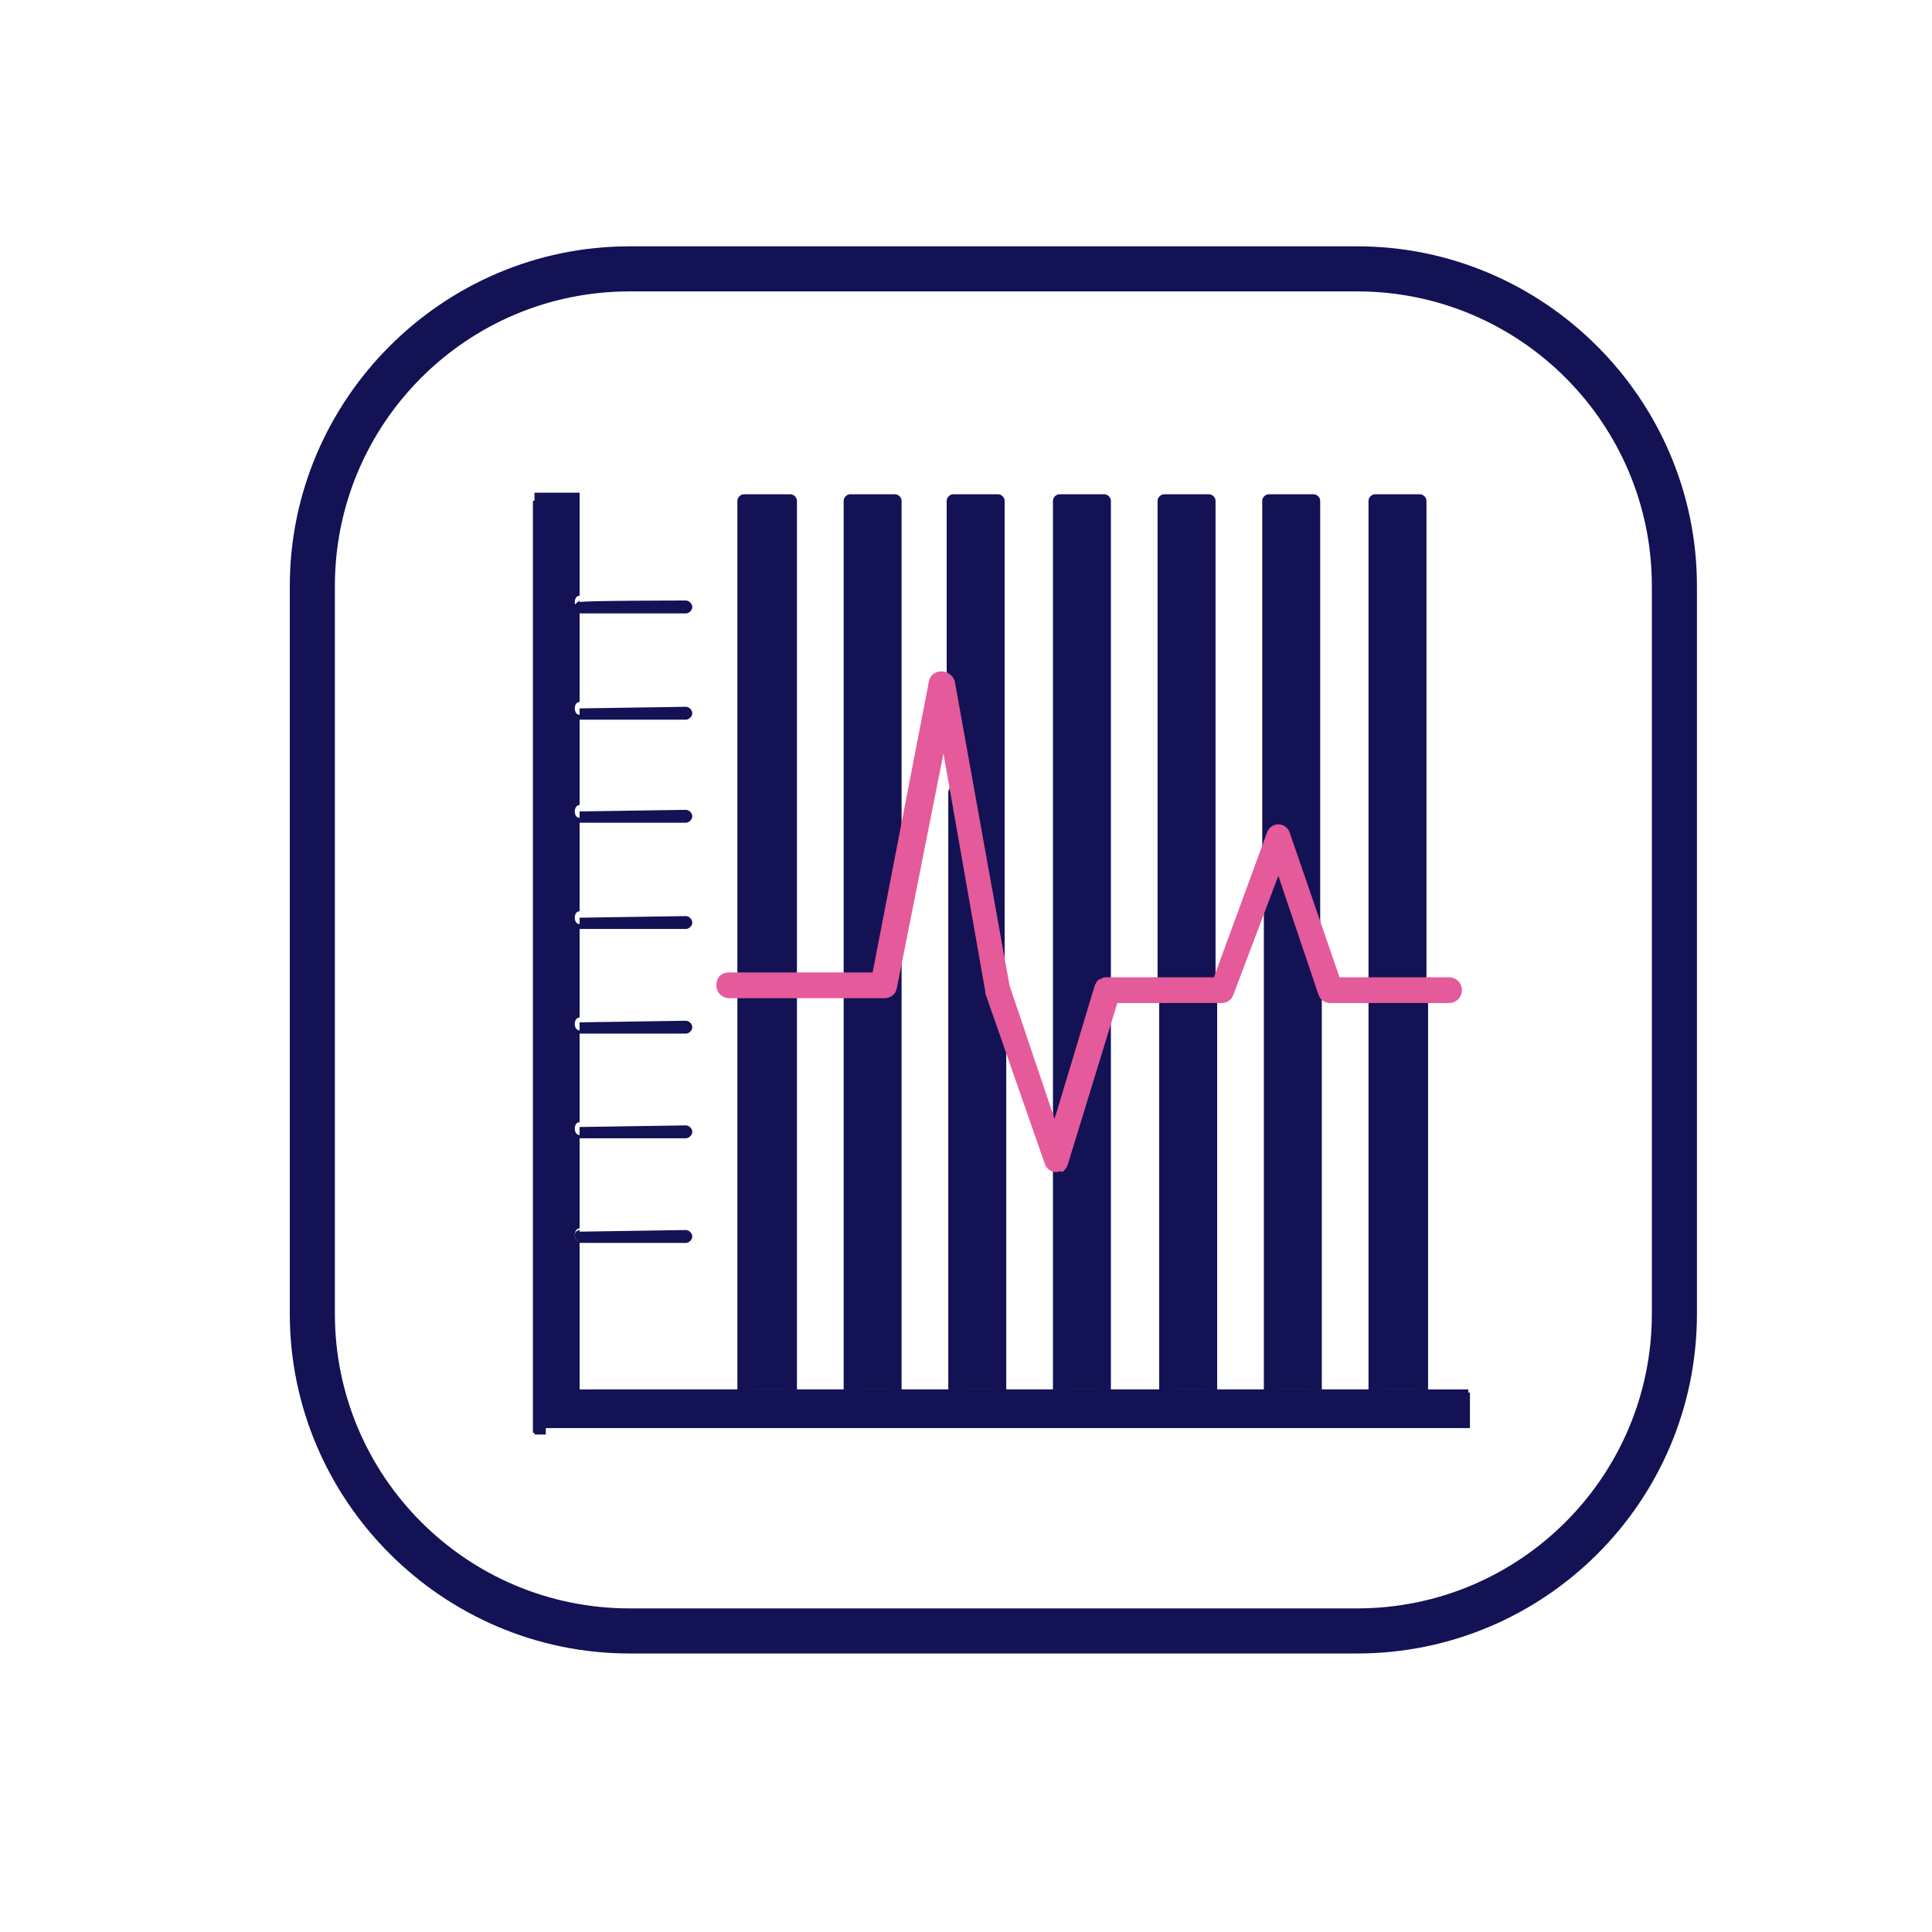
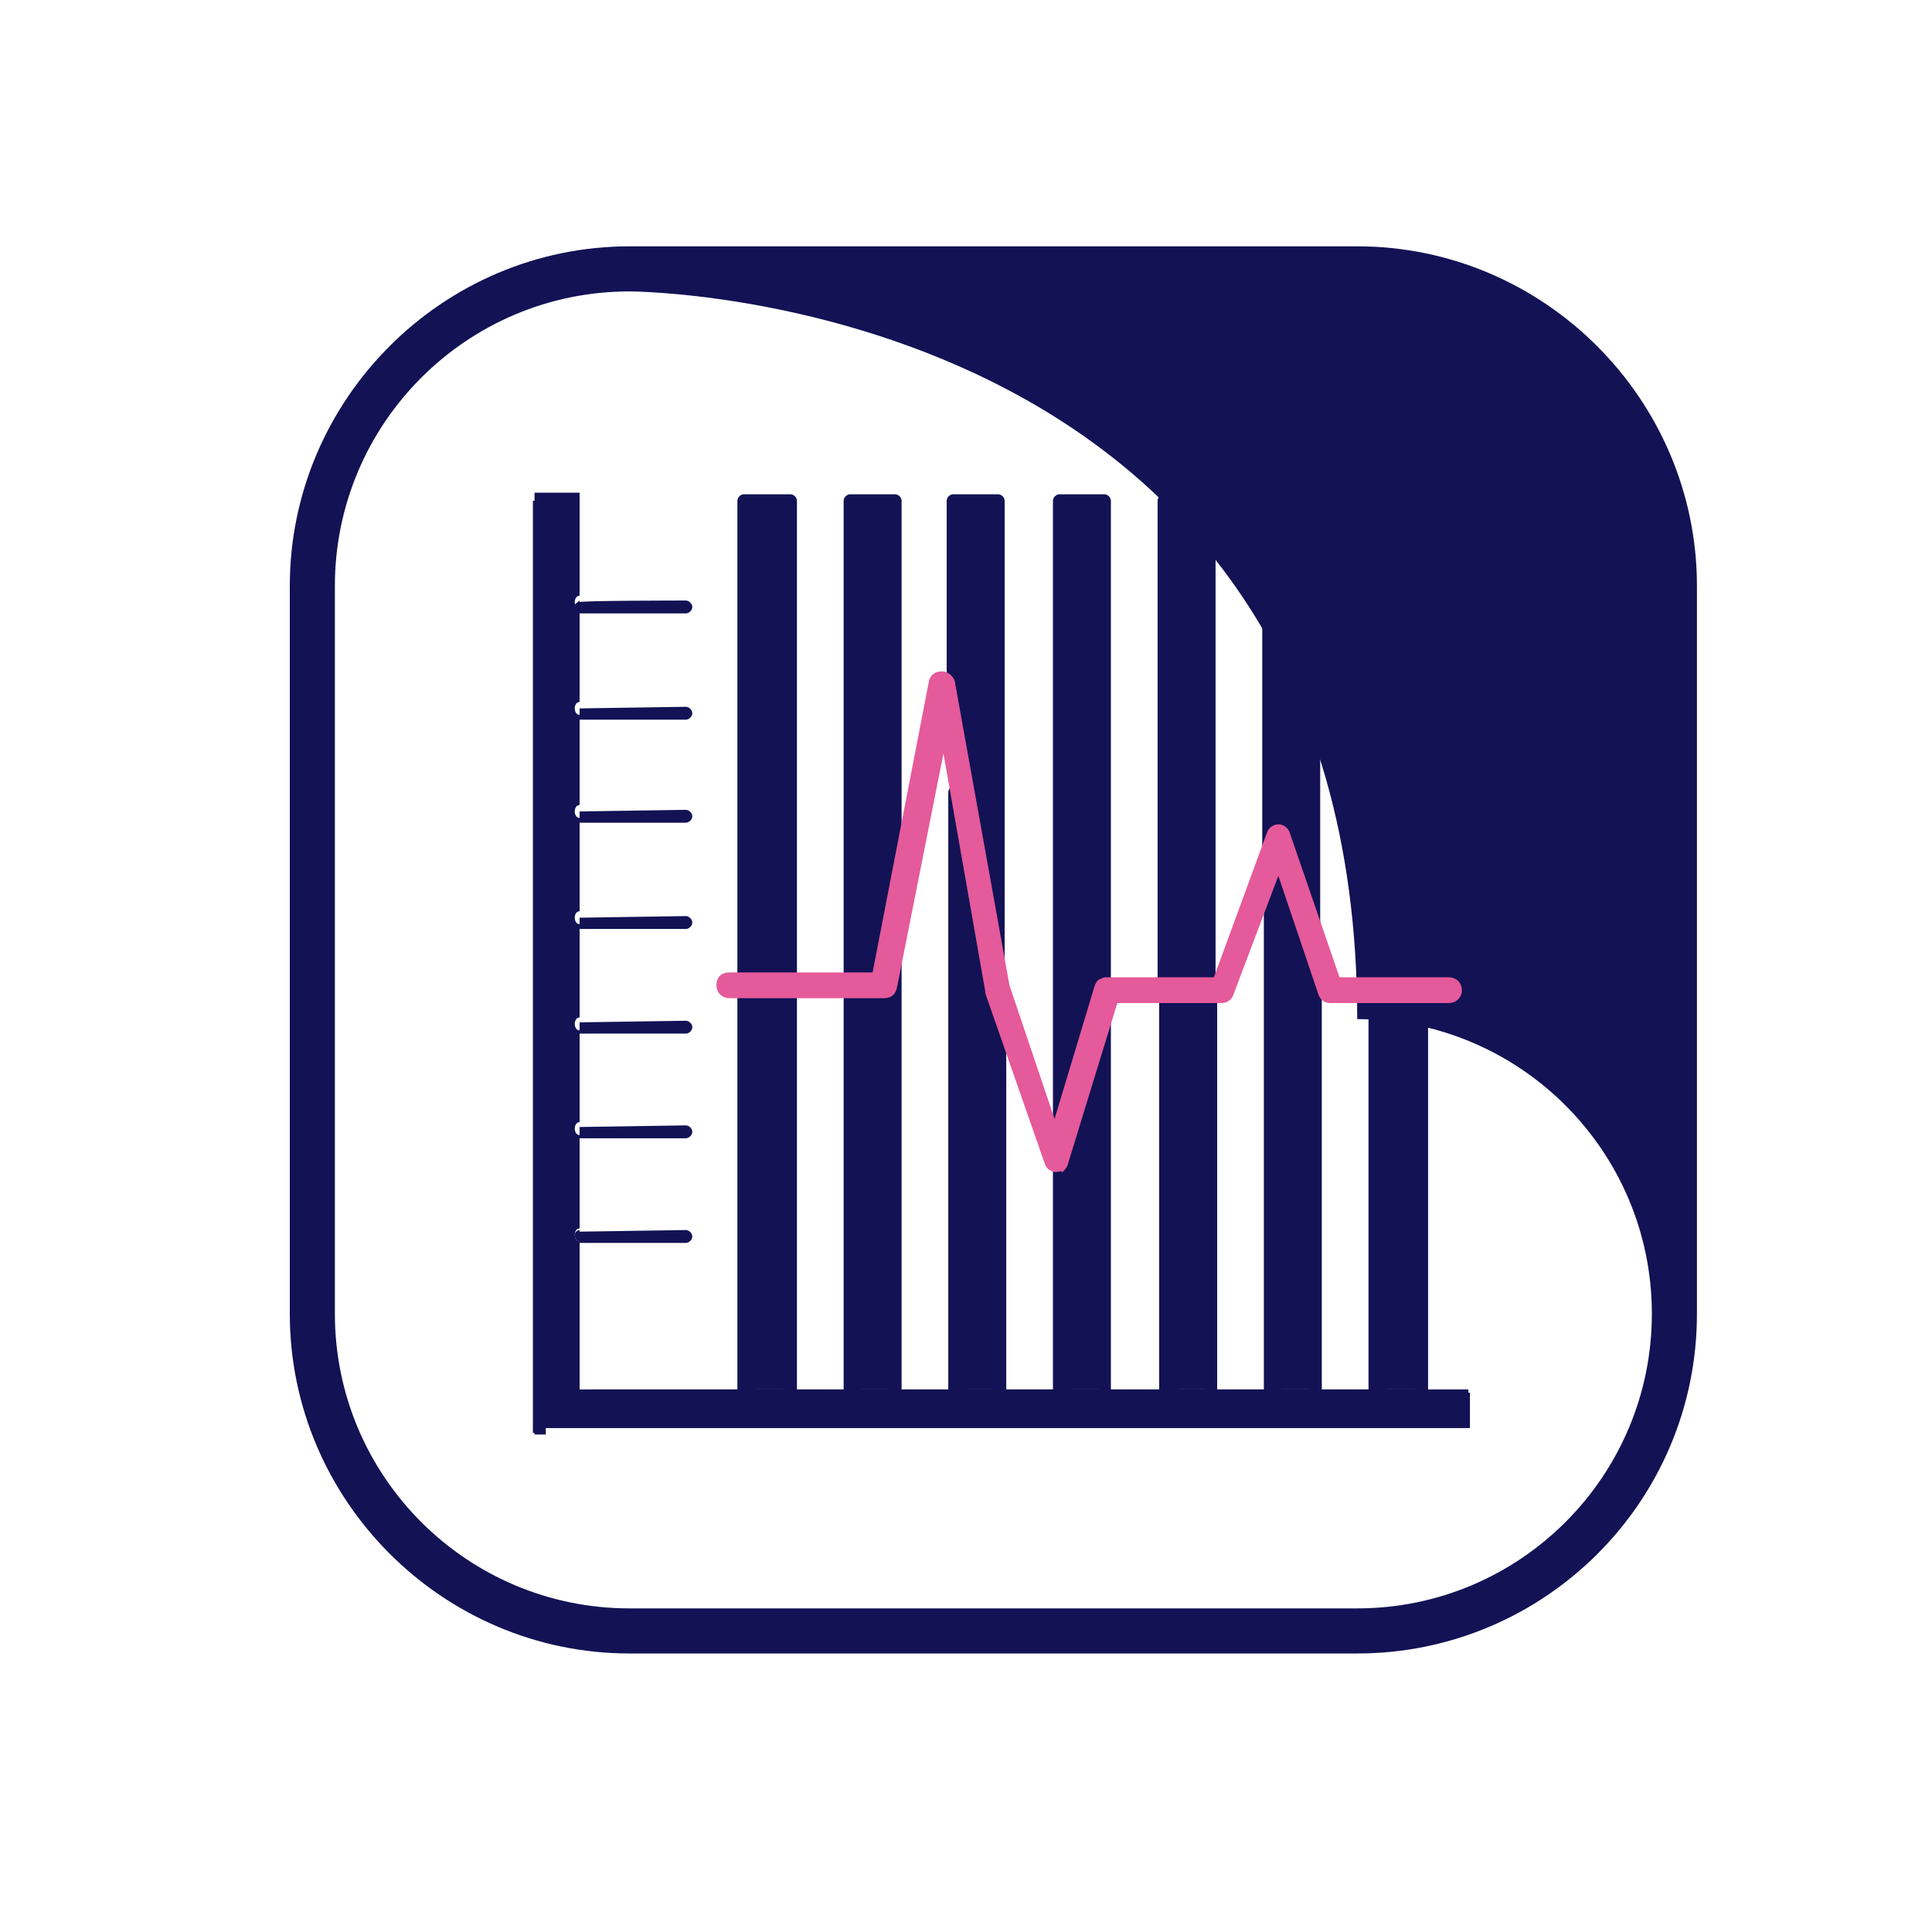
<svg xmlns="http://www.w3.org/2000/svg" xmlns:xlink="http://www.w3.org/1999/xlink" version="1.1" id="Layer_1" x="0px" y="0px" viewBox="0 0 120 120" style="enable-background:new 0 0 120 120;" xml:space="preserve">
  <style type="text/css">
	.st0{clip-path:url(#SVGID_00000041259388023188971460000010932414032866894009_);fill:#121255;}
	.st1{display:none;fill:#FFFFFF;}
	.st2{fill:#121255;}
	.st3{display:none;fill:#121255;}
	.st4{fill:#E55A9A;}
</style>
  <g>
    <g>
      <g>
        <defs>
          <rect id="SVGID_1_" x="-47.4" y="-1232.6" width="864.9" height="2035.2" />
        </defs>
        <clipPath id="SVGID_00000155830968914131303890000000025174016199363488_">
          <use xlink:href="#SVGID_1_" style="overflow:visible;" />
        </clipPath>
-         <path style="clip-path:url(#SVGID_00000155830968914131303890000000025174016199363488_);fill:#121255;" d="M84.3,102.7H39.1     c-11.6,0-21.1-9.5-21.1-21.1V36.4c0-11.6,9.5-21.1,21.1-21.1h45.2c11.6,0,21.1,9.5,21.1,21.1v45.2     C105.4,93.3,95.9,102.7,84.3,102.7 M39.1,18.1c-10.1,0-18.3,8.2-18.3,18.3v45.2c0,10.1,8.2,18.3,18.3,18.3h45.2     c10.1,0,18.3-8.2,18.3-18.3V36.4c0-10.1-8.2-18.3-18.3-18.3C84.3,18.1,39.1,18.1,39.1,18.1z" />
+         <path style="clip-path:url(#SVGID_00000155830968914131303890000000025174016199363488_);fill:#121255;" d="M84.3,102.7H39.1     c-11.6,0-21.1-9.5-21.1-21.1V36.4c0-11.6,9.5-21.1,21.1-21.1h45.2c11.6,0,21.1,9.5,21.1,21.1v45.2     C105.4,93.3,95.9,102.7,84.3,102.7 M39.1,18.1c-10.1,0-18.3,8.2-18.3,18.3v45.2c0,10.1,8.2,18.3,18.3,18.3h45.2     c10.1,0,18.3-8.2,18.3-18.3c0-10.1-8.2-18.3-18.3-18.3C84.3,18.1,39.1,18.1,39.1,18.1z" />
      </g>
    </g>
  </g>
  <g>
    <g>
      <rect x="11.8" y="4.7" class="st1" width="100.8" height="100.8" />
      <g>
        <g id="_x31_7_x2C__progress_x2C__report_x2C__statistics_x2C__patient_x2C__recovery">
          <g>
            <g>
              <path class="st2" d="M90.5,61.4c0,0.2-0.2,0.4-0.4,0.4h-1.9V61h1.9C90.3,61,90.5,61.2,90.5,61.4z" />
              <rect x="85.4" y="61.8" class="st2" width="2.8" height="24.5" />
              <polygon class="st2" points="86.1,62.4 88.3,62.4 88.3,61.8 85.4,61.8 85.4,86.3 86.1,86.3       " />
              <rect x="85.4" y="61" class="st2" width="2.8" height="0.7" />
              <rect x="85.4" y="31.1" class="st2" width="2.8" height="30" />
              <polygon class="st2" points="86.2,31.7 88.3,31.7 88.3,31.1 85.4,31.1 85.4,61 86.2,61       " />
              <path class="st2" d="M85.4,61v0.8h-2.6c-0.2,0-0.3-0.1-0.4-0.3l-0.6-1.9v-2.5l1.3,3.8L85.4,61L85.4,61z" />
              <polygon class="st2" points="81.7,59.7 81.7,86.3 78.9,86.3 78.9,54.8 79.5,53.1       " />
              <polygon class="st2" points="79.6,55.7 79.9,54.6 79.5,53.1 78.9,54.8 78.9,86.3 79.6,86.3       " />
              <path class="st2" d="M81.7,57.2v2.5l-2.2-6.5l-0.6,1.6v-2.3l0.2-0.6c0.1-0.2,0.2-0.3,0.4-0.3l0,0c0.2,0,0.3,0.1,0.4,0.3        L81.7,57.2z" />
              <path class="st2" d="M81.7,31.1v26.1l-1.8-5.3c-0.1-0.2-0.2-0.3-0.4-0.3l0,0c-0.2,0-0.3,0.1-0.4,0.3l-0.2,0.6V31.1H81.7z" />
              <g>
                <path class="st2" d="M79.6,31.7h2v-0.6h-2.8v21.4l0.2-0.6c0.1-0.2,0.3-0.3,0.5-0.3l0,0l0,0L79.6,31.7L79.6,31.7z" />
              </g>
              <path class="st2" d="M78.9,52.4v2.3l-2.6,6.8c-0.1,0.2-0.2,0.3-0.4,0.3h-0.8V61h0.5L78.9,52.4z" />
              <rect x="72.4" y="61.8" class="st2" width="2.8" height="24.5" />
              <polygon class="st2" points="73.2,62.5 75.2,62.5 75.2,61.8 72.4,61.8 72.4,86.3 73.2,86.3       " />
              <rect x="72.4" y="61" class="st2" width="2.8" height="0.7" />
              <rect x="72.4" y="31.1" class="st2" width="2.8" height="30" />
              <polygon class="st2" points="73.1,31.7 75.2,31.7 75.2,31.1 72.4,31.1 72.4,61 73.1,61       " />
              <path class="st2" d="M72.4,61v0.8h-3.2l-0.5,1.6v-2.3c0.1,0,0.1,0,0.2,0L72.4,61L72.4,61z" />
              <path class="st2" d="M68.6,63.4v22.9h-2.8v-14c0.1,0,0.1-0.1,0.2-0.2L68.6,63.4z" />
              <path class="st2" d="M66.5,72.9c0.1,0,0.1-0.1,0.2-0.2l2-6.5v-2.8L66,72.1c0,0.1-0.1,0.2-0.2,0.2v14h0.7V72.9L66.5,72.9z" />
              <path class="st2" d="M65.8,72.3v-2.4l2.6-8.6c0-0.1,0.1-0.2,0.2-0.2v2.3l-2.7,8.7C65.9,72.2,65.9,72.3,65.8,72.3z" />
              <path class="st2" d="M68.6,31.1v30c-0.1,0-0.2,0.1-0.2,0.2l-2.6,8.6V31.1H68.6z" />
              <polygon class="st2" points="66.5,31.7 68.6,31.7 68.6,31.1 65.8,31.1 65.8,69.9 66.5,68       " />
              <path class="st2" d="M65.8,69.9v2.4c-0.1,0-0.1,0.1-0.2,0.1l0,0c-0.2,0-0.3-0.1-0.4-0.3l-3-8.9v-2.9l0.2,1l3.2,9.4L65.8,69.9z        " />
              <path class="st2" d="M62.1,63.3v23h-2.8V49.2l2.2,12.3c0,0,0,0,0,0.1L62.1,63.3z" />
              <polygon class="st2" points="60.1,53.6 59.3,49.2 59.3,86.3 60.1,86.3       " />
              <path class="st2" d="M62.1,60.3v2.9l-0.6-1.7c0,0,0,0,0-0.1l-2.2-12.3v-4.6L62.1,60.3z" />
              <polygon class="st2" points="62.1,31.1 62.1,60.3 59.3,44.6 59.3,31.1       " />
              <polygon class="st2" points="60,45.2 60,31.7 62.1,31.7 62.1,31.1 59.3,31.1 59.3,44.6 62.1,60.3 62.1,57.9       " />
              <path class="st2" d="M59.3,44.6v4.6l-0.8-4.4l-2.9,14.7v-4.2l2.6-12.8c0-0.2,0.2-0.3,0.4-0.3l0,0c0.2,0,0.4,0.1,0.4,0.3        L59.3,44.6z" />
              <path class="st2" d="M55.6,59.5v26.8h-2.8V61.7h2c0.2,0,0.4-0.1,0.4-0.3L55.6,59.5z" />
              <path class="st2" d="M53.5,62.4h2c0,0,0,0,0.1,0v-2.9l-0.4,1.9c0,0.2-0.2,0.3-0.4,0.3h-2v24.6h0.7V62.4L53.5,62.4z" />
              <path class="st2" d="M55.6,55.3v4.2l-0.4,1.9c0,0.2-0.2,0.3-0.4,0.3h-2v-0.8h1.7L55.6,55.3z" />
              <polygon class="st2" points="55.6,31.1 55.6,55.3 54.5,60.9 52.8,60.9 52.8,31.1       " />
              <polygon class="st2" points="53.5,31.7 55.6,31.7 55.6,31.1 52.8,31.1 52.8,60.9 53.5,60.9       " />
              <rect x="49.1" y="60.9" class="st2" width="3.7" height="0.7" />
              <rect x="46.2" y="61.7" class="st2" width="2.8" height="24.6" />
              <polygon class="st2" points="47,62.5 49.1,62.5 49.1,61.7 46.2,61.7 46.2,86.3 47,86.3       " />
              <rect x="46.2" y="60.9" class="st2" width="2.8" height="0.7" />
              <rect x="46.2" y="31.1" class="st2" width="2.8" height="29.8" />
              <polygon class="st2" points="46.9,32 49.1,32 49.1,31.1 46.2,31.1 46.2,60.9 46.9,60.9       " />
              <path class="st2" d="M88.3,86.3h-2.9h-3.7h-2.8h-3.7h-2.8h-3.7h-2.8h-3.5h-0.1h-2.8h-3.7h-2.8h-3.6h-2.8h-2.8H36v-9.2        c-0.2,0-0.3-0.2-0.3-0.4c0-0.2,0.1-0.4,0.3-0.4v-5.8c-0.2,0-0.3-0.2-0.3-0.4c0-0.2,0.1-0.4,0.3-0.4V64c-0.2,0-0.3-0.2-0.3-0.4        c0-0.2,0.1-0.4,0.3-0.4v-5.8c-0.2,0-0.3-0.2-0.3-0.4c0-0.2,0.1-0.4,0.3-0.4v-5.8c-0.2,0-0.3-0.2-0.3-0.4        c0-0.2,0.1-0.4,0.3-0.4v-5.6c-0.2,0-0.3-0.2-0.3-0.4c0-0.2,0.1-0.4,0.3-0.4v-5.8c-0.2,0-0.3-0.2-0.3-0.4        c0-0.2,0.1-0.4,0.3-0.4v-6.4h-2.8v58l0,0v0.1h10.2h2.8h6.6h6.6h2.9h3.6h6.6h6.6h6.5h5.7v-2.2H88.3z" />
              <g>
                <polygon class="st2" points="33.9,89.1 33.9,31.9 36,31.9 36,31.1 33.1,31.1 33.1,89 33.2,89 33.2,89.1        " />
                <polygon class="st2" points="36.8,87.1 44.1,87.1 47,87.1 49.8,87.1 53.5,87.1 56.3,87.1 60.1,87.1 62.9,87.1 63,87.1          66.6,87.1 69.4,87.1 73.1,87.1 76,87.1 79.6,87.1 82.4,87.1 86.2,87.1 89,87.1 91.2,87.1 91.2,86.3 88.3,86.3 85.4,86.3          81.7,86.3 78.9,86.3 75.2,86.3 72.4,86.3 68.6,86.3 65.8,86.3 62.2,86.3 62.1,86.3 59.3,86.3 55.6,86.3 52.8,86.3 49.1,86.3          46.2,86.3 43.3,86.3 36.8,86.3        " />
              </g>
-               <path class="st2" d="M46.2,60.9v0.8h-0.9c-0.2,0-0.4-0.2-0.4-0.4c0-0.2,0.2-0.4,0.4-0.4H46.2z" />
              <path class="st2" d="M42.6,37.3c0.2,0,0.4,0.2,0.4,0.4c0,0.2-0.2,0.4-0.4,0.4h-6.6l0,0v-0.7l0,0        C36.1,37.3,42.6,37.3,42.6,37.3z" />
              <path class="st2" d="M42.6,43.9c0.2,0,0.4,0.2,0.4,0.4c0,0.2-0.2,0.4-0.4,0.4h-6.6l0,0V44l0,0L42.6,43.9L42.6,43.9z" />
              <path class="st2" d="M42.6,50.3c0.2,0,0.4,0.2,0.4,0.4c0,0.2-0.2,0.4-0.4,0.4h-6.6l0,0v-0.7l0,0L42.6,50.3L42.6,50.3z" />
              <path class="st2" d="M42.6,56.9c0.2,0,0.4,0.2,0.4,0.4c0,0.2-0.2,0.4-0.4,0.4h-6.6l0,0V57l0,0L42.6,56.9L42.6,56.9z" />
              <path class="st2" d="M42.6,63.4c0.2,0,0.4,0.2,0.4,0.4c0,0.2-0.2,0.4-0.4,0.4h-6.6l0,0v-0.7l0,0L42.6,63.4L42.6,63.4z" />
              <path class="st2" d="M42.6,69.9c0.2,0,0.4,0.2,0.4,0.4c0,0.2-0.2,0.4-0.4,0.4h-6.6l0,0V70l0,0L42.6,69.9L42.6,69.9z" />
              <path class="st2" d="M42.6,76.4c0.2,0,0.4,0.2,0.4,0.4c0,0.2-0.2,0.4-0.4,0.4h-6.6l0,0v-0.7l0,0L42.6,76.4L42.6,76.4z" />
              <path class="st2" d="M36,76.4v0.7c-0.2,0-0.3-0.2-0.3-0.4C35.7,76.5,35.9,76.4,36,76.4z" />
              <path class="st3" d="M36,69.9v0.7c-0.2,0-0.3-0.2-0.3-0.4C35.7,70,35.9,69.9,36,69.9z" />
              <path class="st3" d="M36,63.4v0.7c-0.2,0-0.3-0.2-0.3-0.4C35.7,63.5,35.9,63.4,36,63.4z" />
              <path class="st3" d="M36,56.9v0.7c-0.2,0-0.3-0.2-0.3-0.4C35.7,57,35.9,56.9,36,56.9z" />
              <path class="st3" d="M36,50.3V51c-0.2,0-0.3-0.2-0.3-0.4C35.7,50.4,35.9,50.3,36,50.3z" />
              <path class="st3" d="M36,43.9v0.7c-0.2,0-0.3-0.2-0.3-0.4C35.7,44,35.9,44,36,43.9z" />
              <path class="st2" d="M36,37.3V38c-0.2,0-0.3-0.2-0.3-0.4C35.7,37.5,35.9,37.4,36,37.3z" />
              <path class="st2" d="M46.2,86.7c-0.2,0-0.4-0.2-0.4-0.4V61.7c0-0.2,0.2-0.4,0.4-0.4c0.2,0,0.4,0.2,0.4,0.4v24.6        C46.6,86.5,46.4,86.7,46.2,86.7z" />
              <path class="st2" d="M49.1,61.3c-0.2,0-0.4-0.2-0.4-0.4V31.5h-2.1V61c0,0.2-0.2,0.4-0.4,0.4c-0.2,0-0.4-0.2-0.4-0.4V31.1        c0-0.2,0.2-0.4,0.4-0.4h2.9c0.2,0,0.4,0.2,0.4,0.4v29.8C49.5,61.1,49.3,61.3,49.1,61.3z" />
              <path class="st2" d="M49.1,86.7c-0.2,0-0.4-0.2-0.4-0.4V61.7c0-0.2,0.2-0.4,0.4-0.4c0.2,0,0.4,0.2,0.4,0.4v24.6        C49.5,86.5,49.3,86.7,49.1,86.7z" />
              <path class="st2" d="M52.8,86.7c-0.2,0-0.4-0.2-0.4-0.4V61.7c0-0.2,0.2-0.4,0.4-0.4c0.2,0,0.4,0.2,0.4,0.4v24.6        C53.1,86.5,53,86.7,52.8,86.7z" />
              <path class="st2" d="M52.8,61.3c-0.2,0-0.4-0.2-0.4-0.4V31.1c0-0.2,0.2-0.4,0.4-0.4h2.8c0.2,0,0.4,0.2,0.4,0.4v24.2        c0,0.2-0.2,0.4-0.4,0.4c-0.2,0-0.4-0.2-0.4-0.4V31.5h-2.1V61C53.1,61.1,53,61.3,52.8,61.3z" />
              <path class="st2" d="M55.6,86.7c-0.2,0-0.4-0.2-0.4-0.4V59.5c0-0.2,0.2-0.4,0.4-0.4c0.2,0,0.4,0.2,0.4,0.4v26.8        C55.9,86.5,55.8,86.7,55.6,86.7z" />
              <path class="st2" d="M59.3,86.7c-0.2,0-0.4-0.2-0.4-0.4V49.2c0-0.2,0.2-0.4,0.4-0.4c0.2,0,0.4,0.2,0.4,0.4v37.1        C59.7,86.5,59.5,86.7,59.3,86.7z" />
              <path class="st2" d="M62.1,60.7c-0.2,0-0.4-0.2-0.4-0.4V31.5h-2.1v13.1c0,0.2-0.2,0.4-0.4,0.4c-0.2,0-0.4-0.2-0.4-0.4V31.1        c0-0.2,0.2-0.4,0.4-0.4H62c0.2,0,0.4,0.2,0.4,0.4v29.2C62.5,60.5,62.4,60.7,62.1,60.7z" />
              <path class="st2" d="M62.1,86.7c-0.2,0-0.4-0.2-0.4-0.4v-23c0-0.2,0.2-0.4,0.4-0.4c0.2,0,0.4,0.2,0.4,0.4v23        C62.5,86.5,62.4,86.7,62.1,86.7z" />
              <path class="st2" d="M65.8,86.7c-0.2,0-0.4-0.2-0.4-0.4v-14c0-0.2,0.2-0.4,0.4-0.4c0.2,0,0.4,0.2,0.4,0.4v14        C66.2,86.5,66,86.7,65.8,86.7z" />
              <path class="st2" d="M65.8,70.3c-0.2,0-0.4-0.2-0.4-0.4V31.1c0-0.2,0.2-0.4,0.4-0.4h2.8c0.2,0,0.4,0.2,0.4,0.4v30        c0,0.2-0.2,0.4-0.4,0.4c-0.2,0-0.4-0.2-0.4-0.4V31.5h-2v38.4C66.2,70.1,66,70.3,65.8,70.3z" />
              <path class="st2" d="M68.6,86.7c-0.2,0-0.4-0.2-0.4-0.4V63.4c0-0.2,0.2-0.4,0.4-0.4c0.2,0,0.4,0.2,0.4,0.4v22.9        C69,86.5,68.8,86.7,68.6,86.7z" />
              <path class="st2" d="M72.4,86.7c-0.2,0-0.4-0.2-0.4-0.4V61.8c0-0.2,0.2-0.4,0.4-0.4c0.2,0,0.4,0.2,0.4,0.4v24.5        C72.8,86.5,72.6,86.7,72.4,86.7z" />
              <path class="st2" d="M75.2,61.4c-0.2,0-0.4-0.2-0.4-0.4V31.5h-2.1v29.6c0,0.2-0.2,0.4-0.4,0.4c-0.2,0-0.4-0.2-0.4-0.4v-30        c0-0.2,0.2-0.4,0.4-0.4h2.8c0.2,0,0.4,0.2,0.4,0.4v30C75.6,61.2,75.4,61.4,75.2,61.4z" />
              <path class="st2" d="M75.2,86.7c-0.2,0-0.4-0.2-0.4-0.4V61.8c0-0.2,0.2-0.4,0.4-0.4c0.2,0,0.4,0.2,0.4,0.4v24.5        C75.6,86.5,75.4,86.7,75.2,86.7z" />
              <path class="st2" d="M78.9,86.7c-0.2,0-0.4-0.2-0.4-0.4V54.8c0-0.2,0.2-0.4,0.4-0.4c0.2,0,0.4,0.2,0.4,0.4v31.6        C79.2,86.5,79.1,86.7,78.9,86.7z" />
              <path class="st2" d="M81.7,57.6c-0.2,0-0.4-0.2-0.4-0.4V31.5h-2.1v21c0,0.2-0.2,0.4-0.4,0.4c-0.2,0-0.4-0.2-0.4-0.4V31.1        c0-0.2,0.2-0.4,0.4-0.4h2.8c0.2,0,0.4,0.2,0.4,0.4v26.1C82.1,57.4,81.9,57.6,81.7,57.6z" />
              <path class="st2" d="M81.7,86.7c-0.2,0-0.4-0.2-0.4-0.4V59.7c0-0.2,0.2-0.4,0.4-0.4c0.2,0,0.4,0.2,0.4,0.4v26.6        C82.1,86.5,81.9,86.7,81.7,86.7z" />
              <path class="st2" d="M85.4,86.7c-0.2,0-0.4-0.2-0.4-0.4V61.8c0-0.2,0.2-0.4,0.4-0.4c0.2,0,0.4,0.2,0.4,0.4v24.5        C85.8,86.5,85.7,86.7,85.4,86.7z" />
              <path class="st2" d="M88.3,61.4c-0.2,0-0.4-0.2-0.4-0.4V31.5h-2.1v29.6c0,0.2-0.2,0.4-0.4,0.4c-0.2,0-0.4-0.2-0.4-0.4v-30        c0-0.2,0.2-0.4,0.4-0.4h2.8c0.2,0,0.4,0.2,0.4,0.4v30C88.6,61.2,88.5,61.4,88.3,61.4z" />
              <path class="st2" d="M88.3,86.7c-0.2,0-0.4-0.2-0.4-0.4V61.8c0-0.2,0.2-0.4,0.4-0.4c0.2,0,0.4,0.2,0.4,0.4v24.5        C88.6,86.5,88.5,86.7,88.3,86.7z" />
              <path class="st3" d="M91.2,89.5h-58c-0.2,0-0.4-0.2-0.4-0.3c0,0,0-0.1,0-0.2v-58c0-0.2,0.2-0.4,0.4-0.4H36        c0.2,0,0.4,0.2,0.4,0.4v54.8h54.7c0.2,0,0.4,0.2,0.4,0.4v2.8C91.5,89.3,91.4,89.5,91.2,89.5z M33.5,88.7h57.3v-2.1H36        c-0.2,0-0.4-0.2-0.4-0.4V31.5h-2.1v57.3H33.5z" />
              <path class="st4" d="M65.6,72.8L65.6,72.8c-0.3,0-0.6-0.2-0.7-0.5l-3.7-10.6v-0.1l-2.6-14.8l-2.9,14.6        c-0.1,0.4-0.4,0.6-0.8,0.6h-9.6c-0.4,0-0.8-0.3-0.8-0.8c0-0.5,0.3-0.8,0.8-0.8h8.9l3.5-18.1c0.1-0.4,0.4-0.6,0.8-0.6        c0.4,0,0.7,0.3,0.8,0.6l3.4,18.9l2.8,8.3l2.5-8.3c0.1-0.2,0.2-0.4,0.4-0.4c0.1-0.1,0.2-0.1,0.4-0.1h6.6l3.3-9        c0.1-0.3,0.4-0.5,0.7-0.5c0.3,0,0.6,0.2,0.7,0.5l3.1,9H90c0.4,0,0.8,0.3,0.8,0.8c0,0.5-0.4,0.8-0.8,0.8h-7.4        c-0.3,0-0.6-0.2-0.7-0.5l-2.5-7.4l-2.8,7.4c-0.1,0.3-0.4,0.5-0.7,0.5h-6.5l-3.1,10.1c-0.1,0.2-0.2,0.3-0.3,0.4        C65.9,72.7,65.7,72.8,65.6,72.8L65.6,72.8z M65.6,72L65.6,72v0.4V72L65.6,72l3.2-10.3c0-0.2,0.2-0.3,0.4-0.3h-0.3l0,0L66,70.8        c0,0.2-0.2,0.3-0.4,0.3l0,0c-0.2,0-0.3-0.1-0.4-0.3L62,61.4c0,0,0,0,0-0.1l-3.4-18.9l0,0l0,0l-3.6,18.5c0,0.2-0.2,0.3-0.4,0.3        h-9.2h9.6l0,0l0.4-1.9l2.8-14.6c0-0.2,0.2-0.3,0.4-0.3l0,0c0.2,0,0.3,0.1,0.4,0.3l3,16.7L65.6,72L65.6,72z M79.5,52.7        L79.5,52.7c0.2,0,0.3,0.1,0.4,0.3l2.9,8.4l0,0h0.3c-0.2,0-0.3-0.1-0.4-0.3l-3.2-9.2l0,0l0,0l0,0l-3.4,9.2        c-0.1,0.1-0.2,0.2-0.4,0.2H76l0,0l3.1-8.4C79.2,52.8,79.3,52.7,79.5,52.7z" />
              <g>
                <path class="st4" d="M65.6,72.4c-0.2,0-0.3-0.1-0.4-0.3l-3.7-10.6c0,0,0,0,0-0.1l-3-16.7l-3.2,16.6c0,0.2-0.2,0.3-0.4,0.3         h-9.6c-0.2,0-0.4-0.2-0.4-0.4c0-0.2,0.2-0.4,0.4-0.4h9.2l3.7-18.3c0-0.2,0.2-0.3,0.4-0.3l0,0c0.2,0,0.4,0.1,0.4,0.3l3.4,18.9         l3.2,9.4l2.9-9.4c0-0.2,0.2-0.3,0.4-0.3h6.8l3.4-9.2c0.1-0.2,0.2-0.3,0.4-0.3l0,0c0.2,0,0.3,0.1,0.4,0.3l3.2,9.2h7.1         c0.2,0,0.4,0.2,0.4,0.4c0,0.2-0.2,0.4-0.4,0.4h-7.4c-0.2,0-0.3-0.1-0.4-0.3l-2.9-8.4l-3.2,8.4c-0.1,0.2-0.2,0.3-0.4,0.3h-6.8         l-3.2,10.3C65.9,72.3,65.8,72.4,65.6,72.4L65.6,72.4z" />
              </g>
            </g>
          </g>
        </g>
        <g id="Layer_1_00000171712677823498145870000000038986049078301854_">
			</g>
      </g>
    </g>
  </g>
</svg>